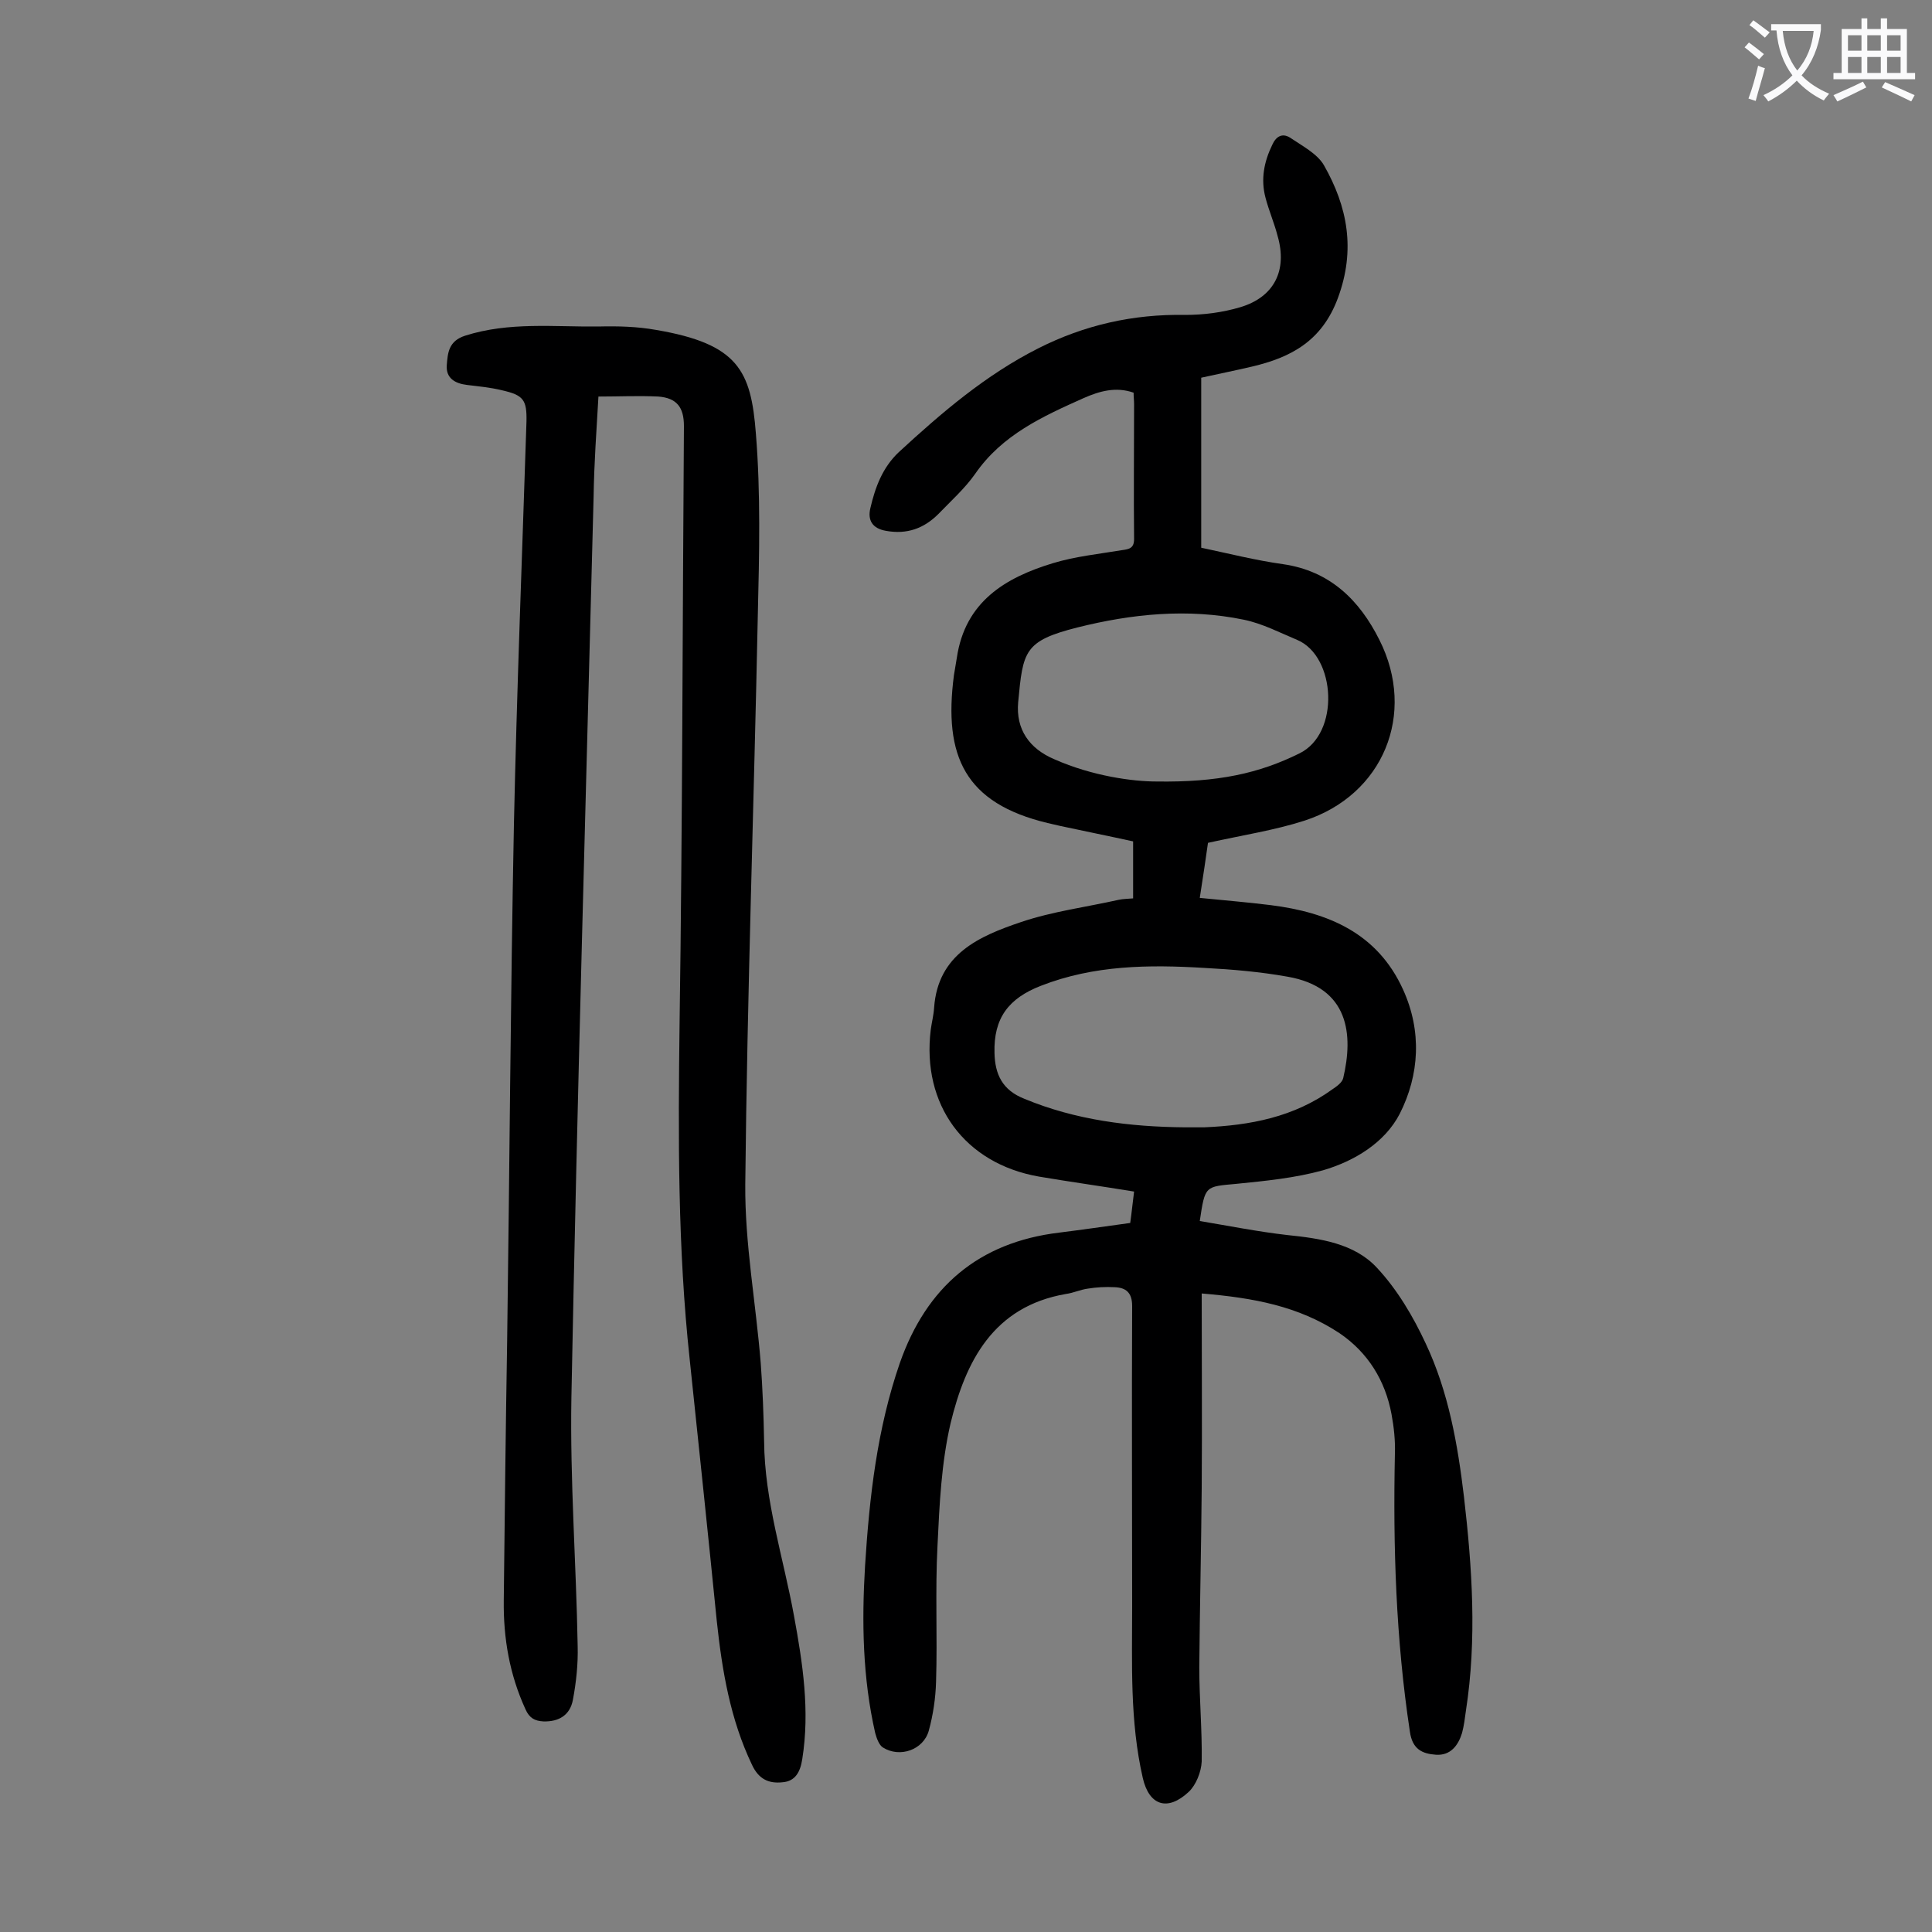
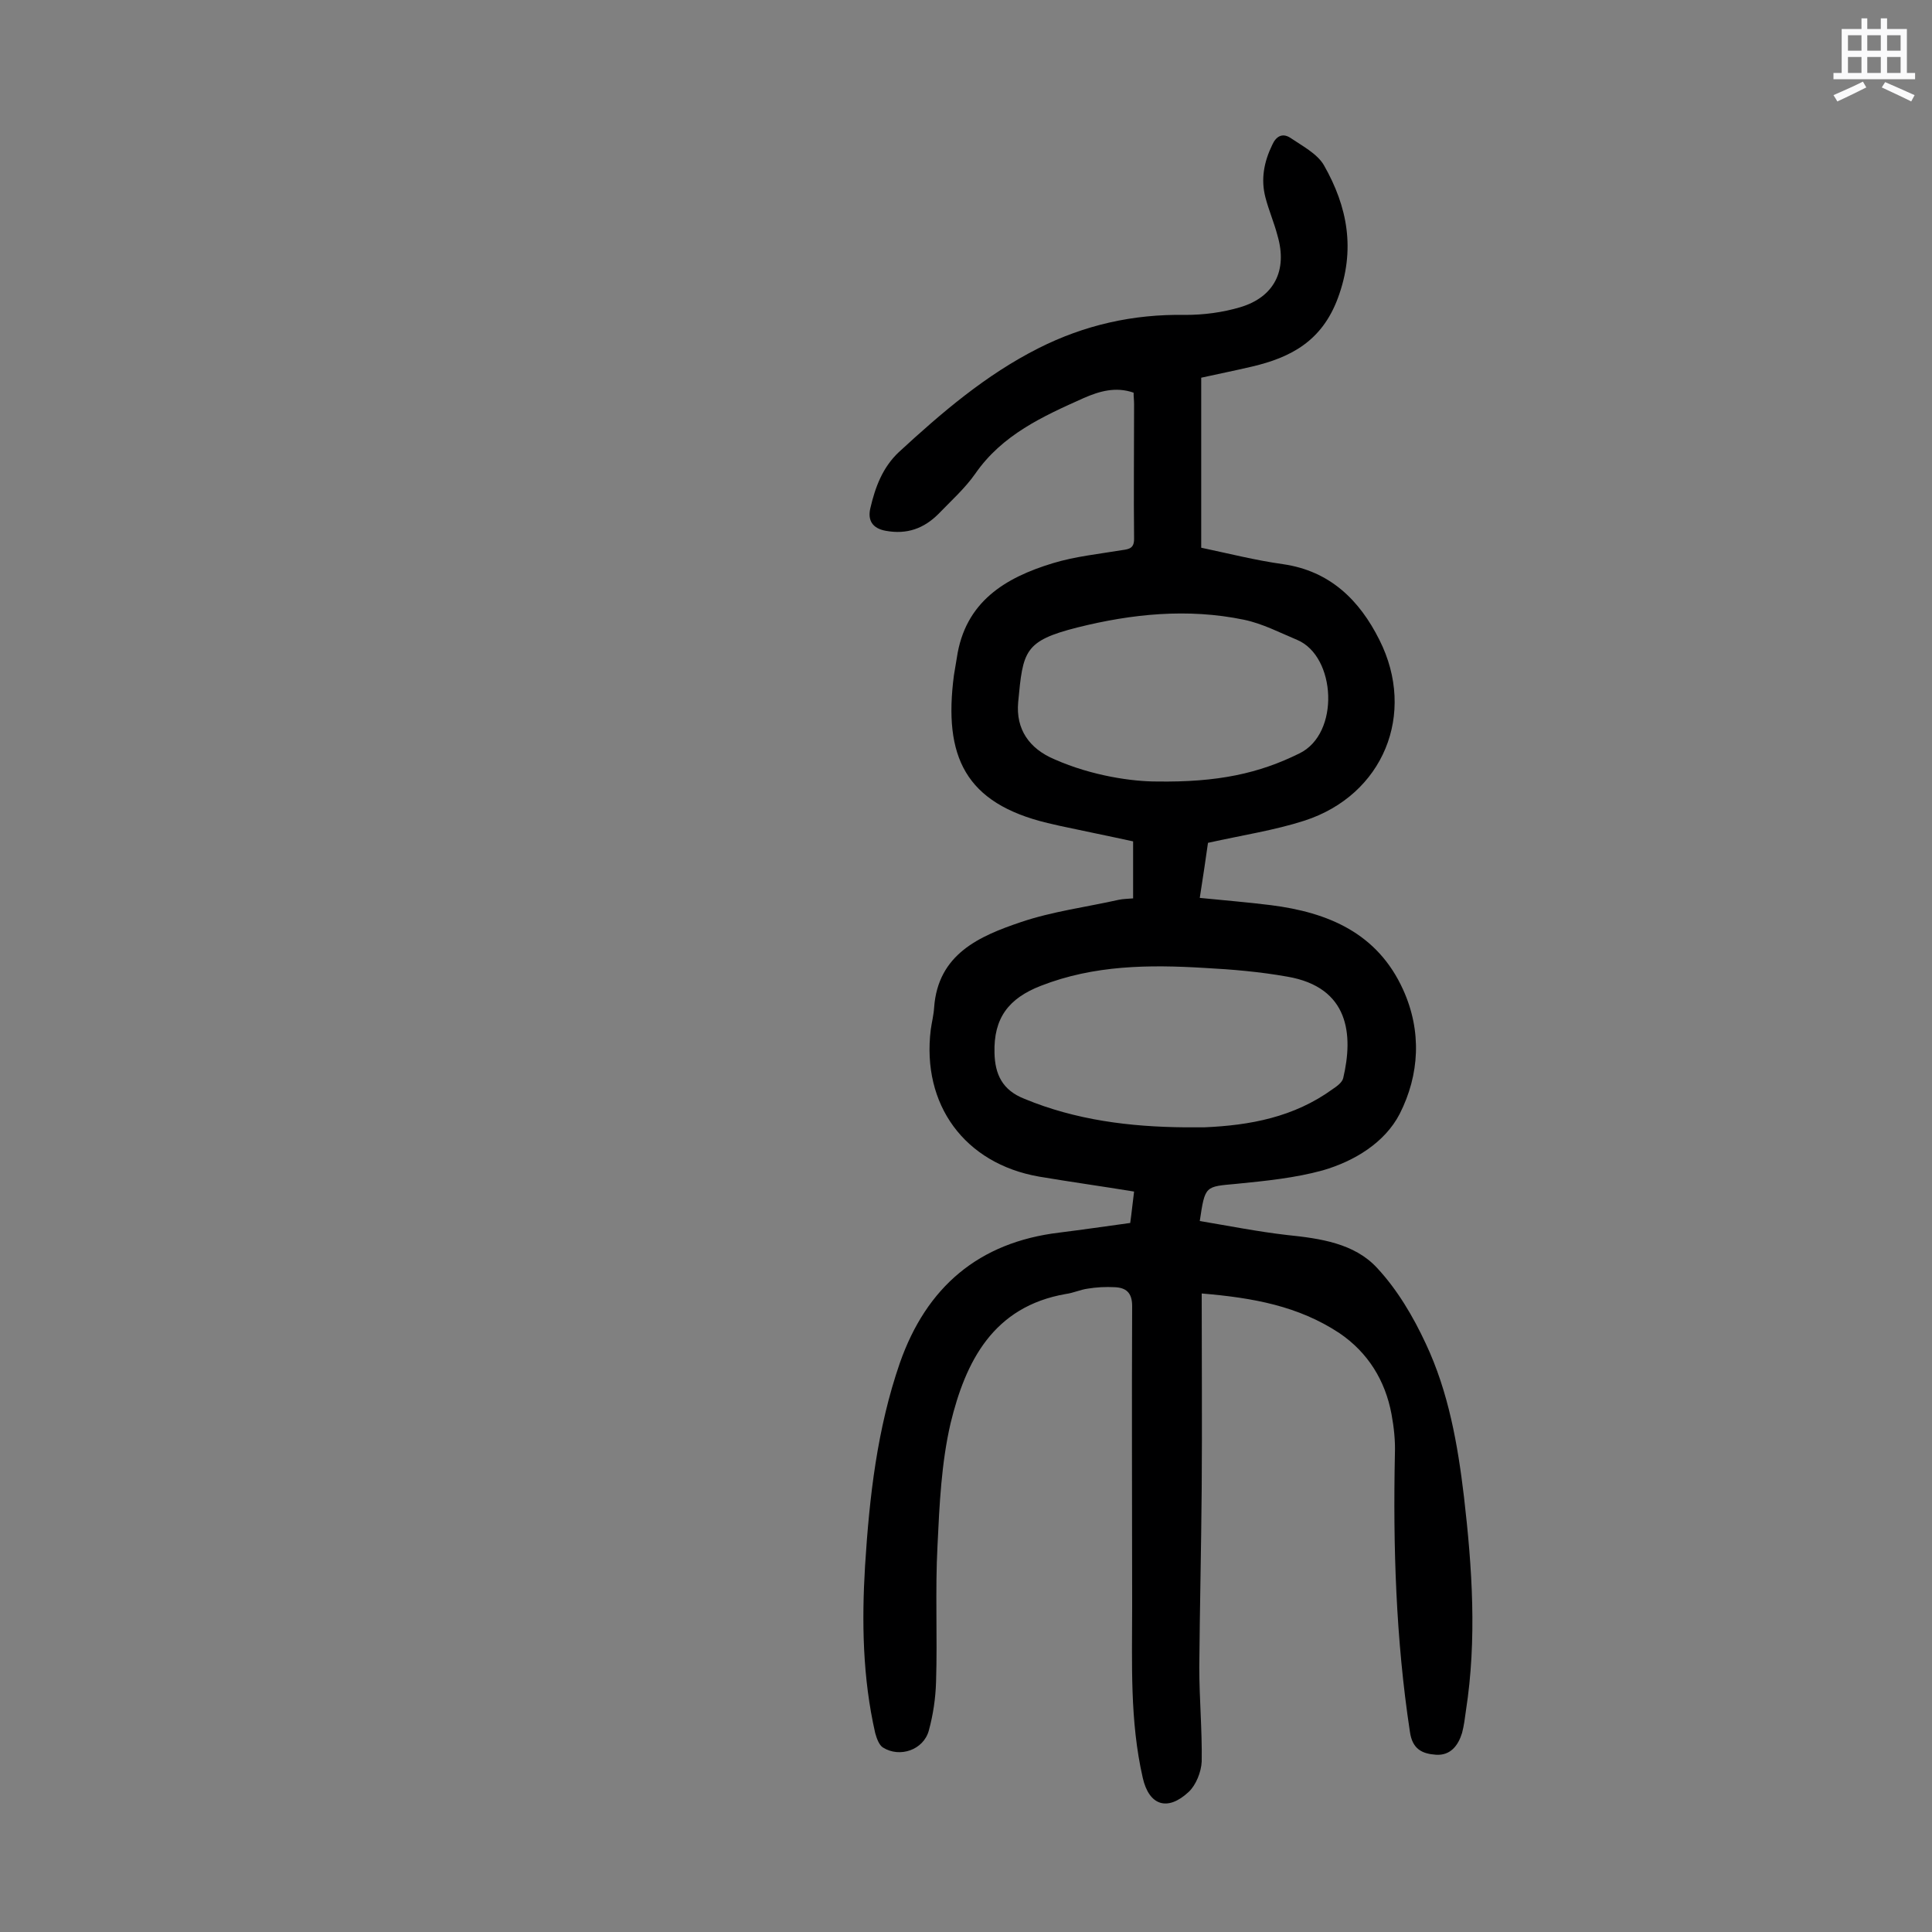
<svg xmlns="http://www.w3.org/2000/svg" enable-background="new 0 0 400 400" viewBox="0 0 400 400">
  <rect x="0" y="0" width="400" height="400" fill="#808080" stroke="none" />
  <path d="m248.8 267.8c0 13.8.1 27.1 0 40.3-.1 12.4-.4 24.8-.5 37.1 0 6.5.6 13 .5 19.5-.1 2.2-1.2 4.9-2.7 6.3-4.4 4.1-8.2 2.8-9.5-2.9-2.7-11.8-2.2-23.7-2.2-35.7 0-20.7-.1-41.3 0-62 0-2.8-1.3-3.8-3.6-3.9-1.9-.1-3.8 0-5.6.3-1.5.2-3 .9-4.5 1.1-15.1 2.6-20.8 14-23.9 26.8-1.9 8.2-2.3 16.8-2.7 25.3-.5 9.4 0 18.8-.3 28.2-.1 3.4-.6 6.8-1.5 10.1-1.1 4-6 5.7-9.5 3.5-.8-.5-1.3-1.9-1.6-3-2.6-11.4-2.8-23-2.1-34.6.9-14.3 2.5-28.4 7.2-42 5.5-15.7 16.3-25 33-27 4.8-.6 9.6-1.3 14.7-2 .3-2.1.5-4.2.8-6.5-6.7-1.1-13.2-2-19.7-3.1-15.4-2.7-24.3-14.9-22.4-30.4.2-1.5.6-3 .7-4.6.8-11.1 9.4-14.8 18-17.7 6.5-2.2 13.5-3.1 20.2-4.6.9-.2 1.9-.2 3-.3 0-3.9 0-7.6 0-11.8-5-1.1-10-2.1-15.1-3.2-.9-.2-1.7-.4-2.6-.6-17.1-4.1-21.6-13.8-19.4-30.6.2-1.2.4-2.4.6-3.6 1.7-11.6 10-16.6 19.9-19.6 4.6-1.4 9.5-1.9 14.3-2.7 1.5-.2 2.5-.4 2.5-2.3-.1-9.3 0-18.6 0-27.9 0-.8-.1-1.5-.1-2.4-3.7-1.3-7.1-.3-10.3 1.1-8.5 3.8-16.9 7.6-22.5 15.7-2.1 3-5 5.6-7.6 8.3-3 3-6.5 4.3-10.9 3.5-2.8-.5-3.8-2.2-3.2-4.7 1-4.3 2.5-8.4 5.9-11.6 8.9-8.2 18-16 28.9-21.5 9.5-4.8 19.6-7.1 30.4-6.9 3.8 0 7.7-.5 11.4-1.6 7-2.1 9.8-7.6 7.7-14.8-.7-2.7-1.8-5.2-2.5-7.9-1-3.8-.3-7.4 1.4-10.9.8-1.8 2.1-2.5 3.7-1.5 2.5 1.7 5.6 3.3 7 5.7 4.9 8.6 6.6 17.5 2.9 27.5-3.3 8.9-9.7 12.3-17.8 14.2-3.4.8-6.9 1.5-10.5 2.3v35.2c5.7 1.2 11.2 2.6 16.9 3.4 9.8 1.4 15.9 7.5 20 15.7 7.7 15.3.8 32.1-15.5 37.4-6.2 2-12.8 3-20 4.6-.4 2.9-1 6.9-1.7 11.4 5 .5 9.9.9 14.7 1.5 11.9 1.5 22.1 5.8 27.4 17.5 3.9 8.6 3.4 17.6-.7 25.7-3.1 6-9.4 9.8-15.9 11.7-5.8 1.6-11.9 2.2-17.9 2.8-6.5.6-6.5.3-7.6 7.7 6 1 12 2.2 18.1 2.9 6.8.7 13.9 1.7 18.6 6.8 4.2 4.5 7.5 10.1 10.1 15.7 4.7 10 6.6 20.8 7.9 31.7 1.7 14.7 2.7 29.5.4 44.3-.2 1.5-.4 3.1-.8 4.6-.8 2.6-2.4 4.7-5.4 4.5-2.8-.2-4.9-1.1-5.4-4.8-2.9-19.1-3.5-38.3-3.1-57.5.1-2.7-.2-5.5-.7-8.2-1.3-7-4.9-12.8-10.8-16.8-8.5-5.6-17.8-7.3-28.5-8.2zm-3.5-34.4h4c9.5-.4 18.6-2.1 26.6-7.9.9-.6 2-1.4 2.2-2.3 2.1-8.9 1.3-18.8-11.6-21-5.6-1-11.4-1.5-17.1-1.8-11.5-.7-22.9-.6-33.9 3.7-6.7 2.6-9.8 6.7-9.6 13.9.1 4.4 1.6 7.7 6.2 9.5 10.6 4.4 21.8 5.8 33.2 5.9zm-5.9-71.6c12.8.2 21.3-1.7 29.6-5.8 8.5-4.1 7.6-20.1-.4-23.5-3.6-1.5-7.2-3.4-11.1-4.2-11.6-2.4-23.2-1.2-34.4 1.6-11.1 2.8-11.3 4.9-12.3 15.5-.5 5.6 2.3 9.6 7.5 11.8 7.9 3.5 16.3 4.6 21.1 4.6z" fill="#000001" />
-   <path d="m123.9 82.1c-.4 7-.9 13.8-1 20.7-1.6 62.2-3.4 124.4-4.6 186.6-.3 17.1 1 34.3 1.3 51.4.1 3.7-.3 7.5-1 11.2-.6 3.1-2.9 4.5-6.1 4.4-1.8-.1-2.9-.7-3.7-2.5-3.3-7.2-4.6-14.7-4.5-22.6.2-17.9.4-35.8.7-53.7.5-35.6.7-71.2 1.4-106.8.6-27.9 1.7-55.7 2.6-83.5.1-4.5-.6-5.5-5.1-6.5-2.4-.6-4.8-.8-7.2-1.1-2.5-.3-4.4-1.4-4.2-4.1.2-2.6.4-5 3.8-6.1 9.1-2.9 18.4-1.8 27.6-1.9 4-.1 8 0 11.9.7 17.1 2.9 19.7 8.5 20.7 21.5 1 12.4.7 24.9.4 37.4-.8 39.3-2.2 78.7-2.6 118-.1 12.3 2.2 24.6 3.2 37 .4 5.4.6 10.8.7 16.2.1 12.4 4 24.1 6.2 36.2 1.8 9.8 3.3 19.6 1.7 29.6-.4 2.6-1.4 4.6-4.1 4.8-2.8.3-4.9-.6-6.3-3.6-4.5-9.4-6.2-19.5-7.3-29.8-1.8-18-3.7-36-5.6-54.1-2.5-23.1-2.4-46.3-2.1-69.6.6-41.2.6-82.5.9-123.7 0-3.9-1.5-5.8-5.3-6.1-4.2-.2-8.1 0-12.4 0z" fill="#000001" />
  <g fill="#fafafb">
-     <path d="m362.1 8.8c1.1.8 2.1 1.6 3.1 2.4l-1 1.1c-1.3-1.1-2.3-2-3-2.5zm1.9 4.8c.5.2.9.4 1.4.5-.6 2.3-1.3 4.5-1.9 6.8l-1.5-.5c.8-2.1 1.4-4.3 2-6.8zm-1-9.4c1.3.9 2.4 1.8 3.4 2.5l-1 1.1c-1.4-1.2-2.4-2.1-3.2-2.6zm3.7 2.2v-1.4h10.3v1.2c-.5 3.6-1.8 6.8-4 9.4 1.5 1.6 3.4 2.8 5.7 3.8-.3.4-.7.8-1.1 1.4-2.3-1.1-4.1-2.5-5.6-4.1-1.6 1.6-3.6 3.1-5.9 4.3-.3-.5-.7-.9-1-1.3 2.4-1.1 4.4-2.5 6-4.1-1.9-2.5-3-5.6-3.3-9.3h-1.1zm8.8 0h-6.4c.3 3.3 1.3 6 3 8.2 2-2.3 3.1-5.1 3.4-8.2z" />
    <path d="m385.3 3.8h1.3v2.2h2.8v-2.2h1.3v2.2h4.1v9.1h1.7v1.3h-16.9v-1.3h1.7v-9.1h4.1v-2.2zm.4 13.1.7 1.2c-1.8.9-3.8 1.9-6 2.9-.2-.4-.5-.8-.8-1.3 2.3-1 4.3-1.9 6.1-2.8zm-3.1-6.4h2.8v-3.2h-2.8zm0 4.6h2.8v-3.3h-2.8zm4-4.6h2.8v-3.2h-2.8zm0 4.6h2.8v-3.3h-2.8zm3.7 1.9c2.1.9 4.1 1.8 6.1 2.7l-.7 1.3c-2.2-1.1-4.2-2-6.1-2.9zm3.2-9.7h-2.8v3.2h2.8zm-2.8 7.8h2.8v-3.3h-2.8z" />
  </g>
</svg>